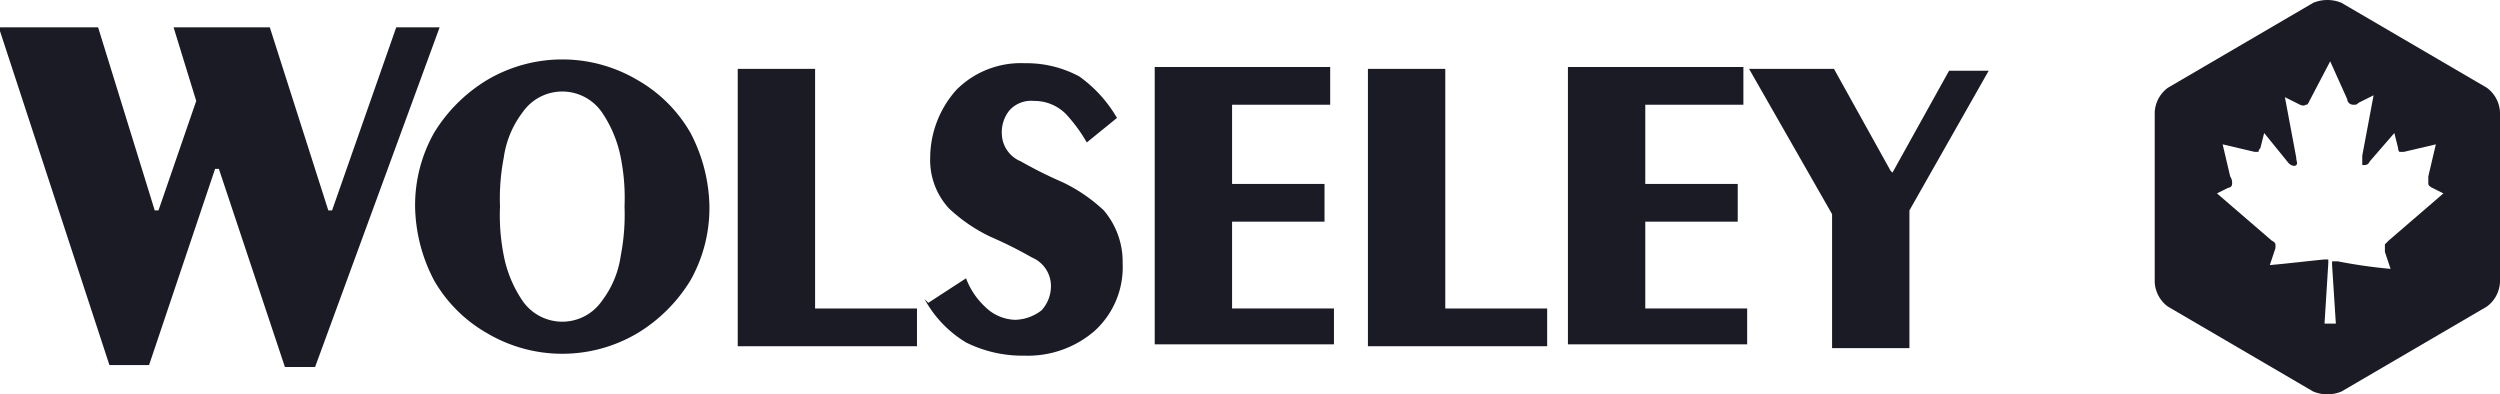
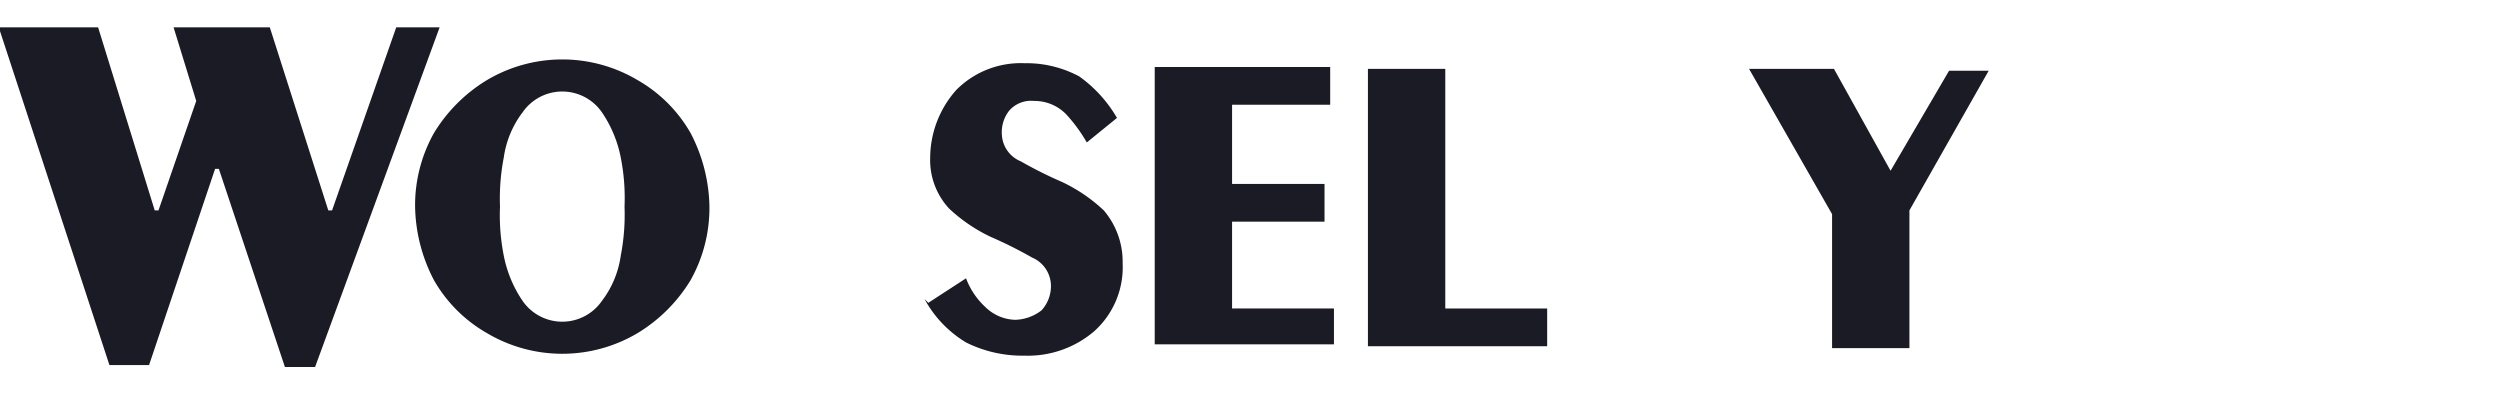
<svg xmlns="http://www.w3.org/2000/svg" width="132.5" height="20.9" viewBox="0 0 132.5 20.9">
  <defs>
    <style>.a{fill:#1b1b26;}</style>
  </defs>
  <g transform="translate(0 -0.05)">
-     <path class="a" d="M131.8,4.7,124.1.2a1.95,1.95,0,0,0-1.5,0l-7.7,4.5a1.709,1.709,0,0,0-.7,1.3v9a1.709,1.709,0,0,0,.7,1.3l7.7,4.5a1.95,1.95,0,0,0,1.5,0l7.7-4.5a1.709,1.709,0,0,0,.7-1.3V6a1.709,1.709,0,0,0-.7-1.3m-5.4,8.7.3.9a26.956,26.956,0,0,1-2.8-.4h-.3v.2l.2,3.1h-.6l.2-3.2v-.2h-.2c-1,.1-1.8.2-2.9.3l.3-.9V13s0-.1-.2-.2l-2.9-2.5.6-.3a.2.2,0,0,0,.2-.2.6.6,0,0,0-.1-.4l-.4-1.7,1.7.4h.2a.31.31,0,0,1,.1-.2l.2-.8,1.3,1.6c.1.1.3.2.4.1s0-.2,0-.4l-.6-3.2.8.4s.2.1.3,0c.1,0,.1,0,.2-.2l1.1-2.1.9,2a.319.319,0,0,0,.3.3c.2,0,.2,0,.3-.1l.8-.4-.6,3.2v.5c.2,0,.3,0,.4-.2l1.3-1.5.2.8s0,.2.1.2h.2l1.7-.4-.4,1.7v.4s0,.1.2.2l.6.3-2.9,2.5-.2.2v.2" />
    <path class="a" d="M26.5,11a11.4,11.4,0,0,1,.2-2.6,5.134,5.134,0,0,1,1-2.4,2.555,2.555,0,0,1,4.2,0,6.432,6.432,0,0,1,1,2.4,10.978,10.978,0,0,1,.2,2.6,11.4,11.4,0,0,1-.2,2.6,5.134,5.134,0,0,1-1,2.4,2.555,2.555,0,0,1-4.2,0,6.432,6.432,0,0,1-1-2.4,10.978,10.978,0,0,1-.2-2.6M22,11a8.683,8.683,0,0,0,1,3.9,7.524,7.524,0,0,0,2.8,2.8,7.823,7.823,0,0,0,8,0,8.331,8.331,0,0,0,2.8-2.8,7.817,7.817,0,0,0,1-3.9,8.683,8.683,0,0,0-1-3.9,7.524,7.524,0,0,0-2.8-2.8,7.823,7.823,0,0,0-8,0A8.331,8.331,0,0,0,23,7.1,7.817,7.817,0,0,0,22,11" />
-     <path class="a" d="M39.1,18.4h9.5v-2H43.2V3.7H39.1Z" />
    <path class="a" d="M49,15.9a6.077,6.077,0,0,0,2.2,2.3,6.7,6.7,0,0,0,3.1.7A5.405,5.405,0,0,0,58,17.6,4.555,4.555,0,0,0,59.5,14a4.192,4.192,0,0,0-1-2.8,8.554,8.554,0,0,0-2.2-1.5,22.5,22.5,0,0,1-2.2-1.1,1.611,1.611,0,0,1-1-1.4,1.844,1.844,0,0,1,.4-1.3,1.536,1.536,0,0,1,1.3-.5,2.342,2.342,0,0,1,1.7.7,8.277,8.277,0,0,1,1.1,1.5l1.6-1.3a7.033,7.033,0,0,0-2-2.2,5.918,5.918,0,0,0-2.9-.7,4.82,4.82,0,0,0-3.6,1.4,5.426,5.426,0,0,0-1.4,3.6,3.775,3.775,0,0,0,1,2.7,8.554,8.554,0,0,0,2.2,1.5,22.56,22.56,0,0,1,2.2,1.1,1.638,1.638,0,0,1,1,1.5,1.9,1.9,0,0,1-.5,1.3,2.389,2.389,0,0,1-1.4.5,2.36,2.36,0,0,1-1.6-.7,3.956,3.956,0,0,1-1-1.5l-2,1.3Z" />
    <path class="a" d="M70.7,18.4v-2H65.3V11.8h4.9v-2H65.3V5.6h5.2v-2H61.2V18.3h9.5Z" />
    <path class="a" d="M72.5,18.4H82v-2H76.6V3.7H72.5Z" />
-     <path class="a" d="M92.6,18.4v-2H87.2V11.8h4.9v-2H87.2V5.6h5.2v-2H83.1V18.3h9.5Z" />
-     <path class="a" d="M100.2,9.1l-3-5.4H92.7l4.4,7.7v7.1h4.1V11.2l4.2-7.4h-2.1l-3,5.4Z" />
+     <path class="a" d="M100.2,9.1l-3-5.4H92.7l4.4,7.7v7.1h4.1V11.2l4.2-7.4h-2.1Z" />
    <path class="a" d="M21,1.5l-3.4,9.7h-.2L14.3,1.5H9.2l1.2,3.9-2,5.8H8.2l-3-9.7H0v.2L5.8,19.4H7.9L11.4,9h.2l3.5,10.5h1.6l6.6-18Z" />
  </g>
</svg>